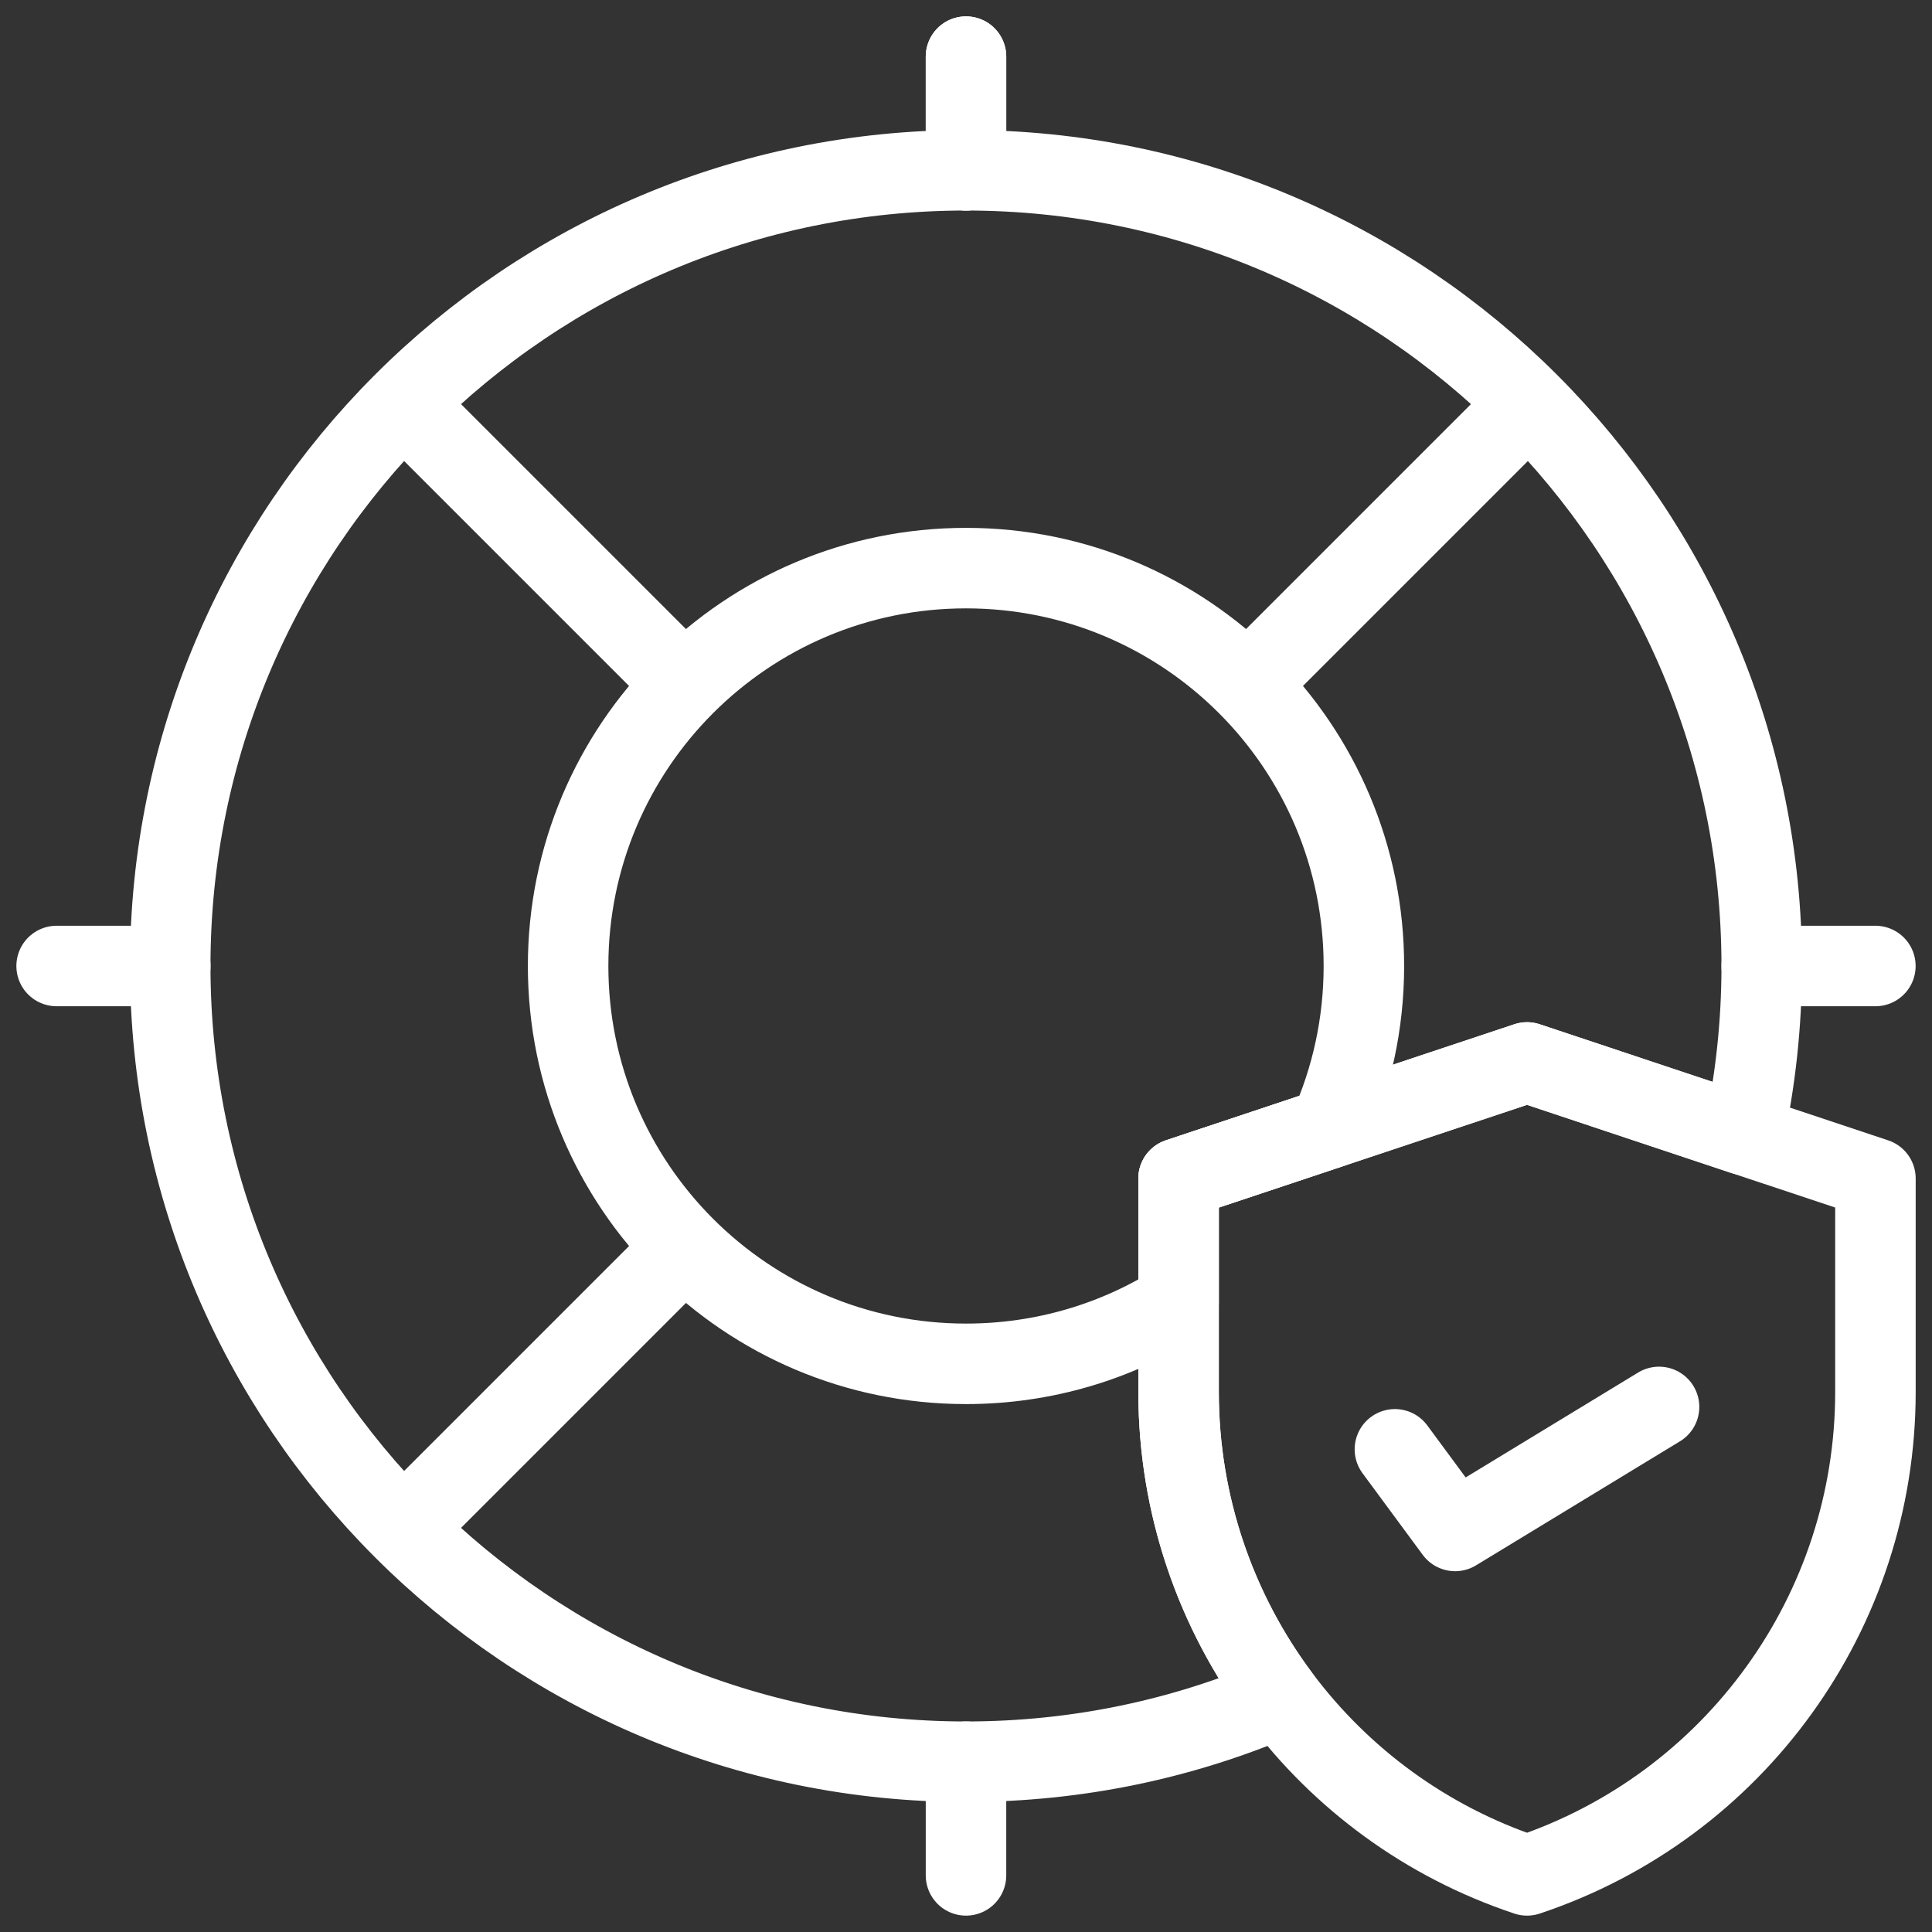
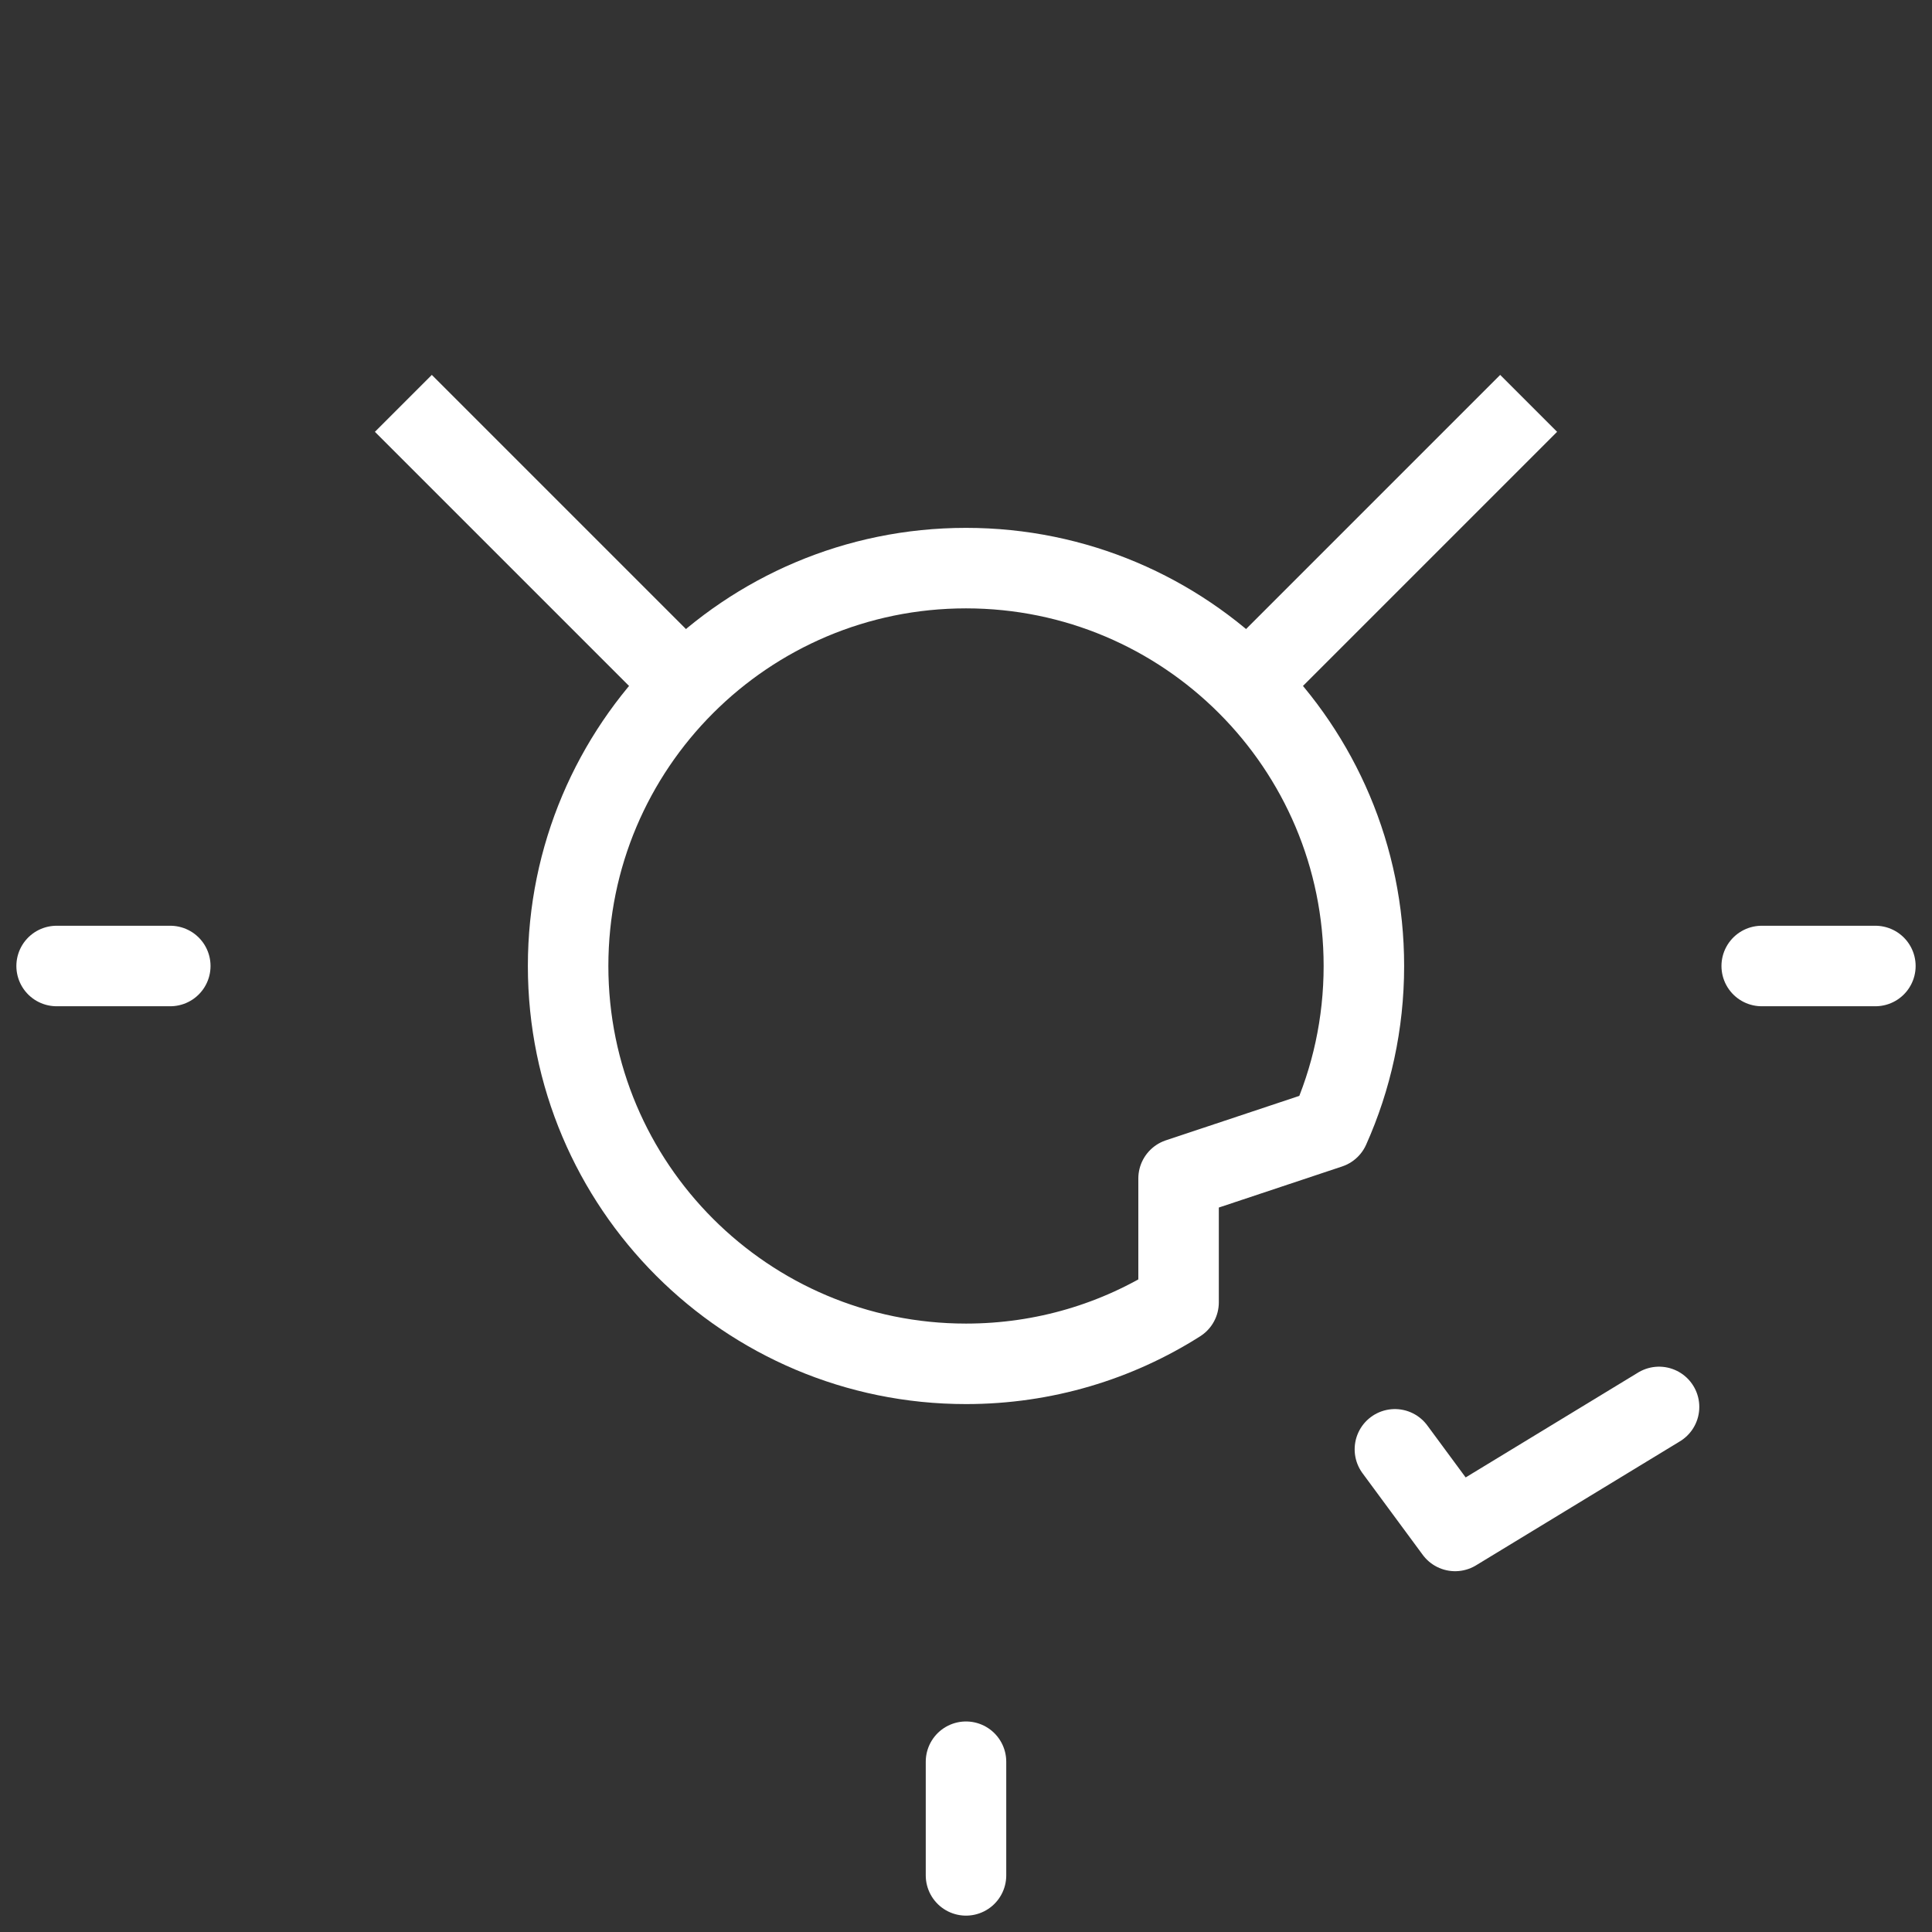
<svg xmlns="http://www.w3.org/2000/svg" width="36" height="36" viewBox="0 0 36 36" fill="none">
  <rect x="0" y="0" width="36" height="36" fill="#333333" stroke="none" />
  <g clip-path="url(#clip0_2042_3139)">
-     <path d="M32.827 18C32.827 19.079 32.711 20.131 32.493 21.144L28.453 19.797L24.771 21.024L21.961 21.961V25.939C21.961 28.042 22.653 30.023 23.853 31.627C22.058 32.4 20.079 32.827 18 32.827C9.811 32.827 3.172 26.189 3.172 18C3.172 9.812 9.811 3.173 18 3.173C26.189 3.173 32.827 9.812 32.827 18Z" stroke="white" stroke-width="1.5" stroke-miterlimit="10" stroke-linejoin="round" />
    <path d="M25.414 18C25.414 19.077 25.184 20.101 24.771 21.024L21.961 21.96V24.267C20.816 24.994 19.457 25.413 18 25.413C13.906 25.413 10.586 22.094 10.586 18C10.586 13.905 13.906 10.586 18 10.586C22.095 10.586 25.414 13.905 25.414 18Z" stroke="white" stroke-width="1.5" stroke-miterlimit="10" stroke-linejoin="round" />
    <path d="M12.758 12.758L7.516 7.516" stroke="white" stroke-width="1.5" stroke-miterlimit="10" stroke-linejoin="round" />
-     <path d="M12.758 23.242L7.516 28.484" stroke="white" stroke-width="1.5" stroke-miterlimit="10" stroke-linejoin="round" />
    <path d="M23.242 12.758L28.484 7.516" stroke="white" stroke-width="1.5" stroke-miterlimit="10" stroke-linejoin="round" />
-     <path d="M34.946 21.96V25.938C34.946 27.981 34.292 29.91 33.153 31.489C32.015 33.069 30.392 34.299 28.454 34.945C26.571 34.318 24.987 33.14 23.854 31.626C22.654 30.022 21.961 28.041 21.961 25.938V21.96L24.771 21.024L28.454 19.797L32.493 21.143L34.946 21.96Z" stroke="white" stroke-width="1.5" stroke-miterlimit="10" stroke-linecap="round" stroke-linejoin="round" />
-     <path d="M18 3.173V1.055" stroke="white" stroke-width="1.5" stroke-miterlimit="10" stroke-linecap="round" stroke-linejoin="round" />
    <path d="M3.173 18H1.055" stroke="white" stroke-width="1.5" stroke-miterlimit="10" stroke-linecap="round" stroke-linejoin="round" />
    <path d="M18 32.827V34.945" stroke="white" stroke-width="1.5" stroke-miterlimit="10" stroke-linecap="round" stroke-linejoin="round" />
    <path d="M32.827 18H34.945" stroke="white" stroke-width="1.5" stroke-miterlimit="10" stroke-linecap="round" stroke-linejoin="round" />
-     <path d="M18 3.173V1.055" stroke="white" stroke-width="1.5" stroke-miterlimit="10" stroke-linecap="round" stroke-linejoin="round" />
    <path d="M25.992 27.006L27.114 28.527L30.914 26.216" stroke="white" stroke-width="1.5" stroke-miterlimit="10" stroke-linecap="round" stroke-linejoin="round" />
  </g>
  <defs>
    <clipPath id="clip0_2042_3139">
      <rect width="36" height="36" fill="white" />
    </clipPath>
  </defs>
</svg>